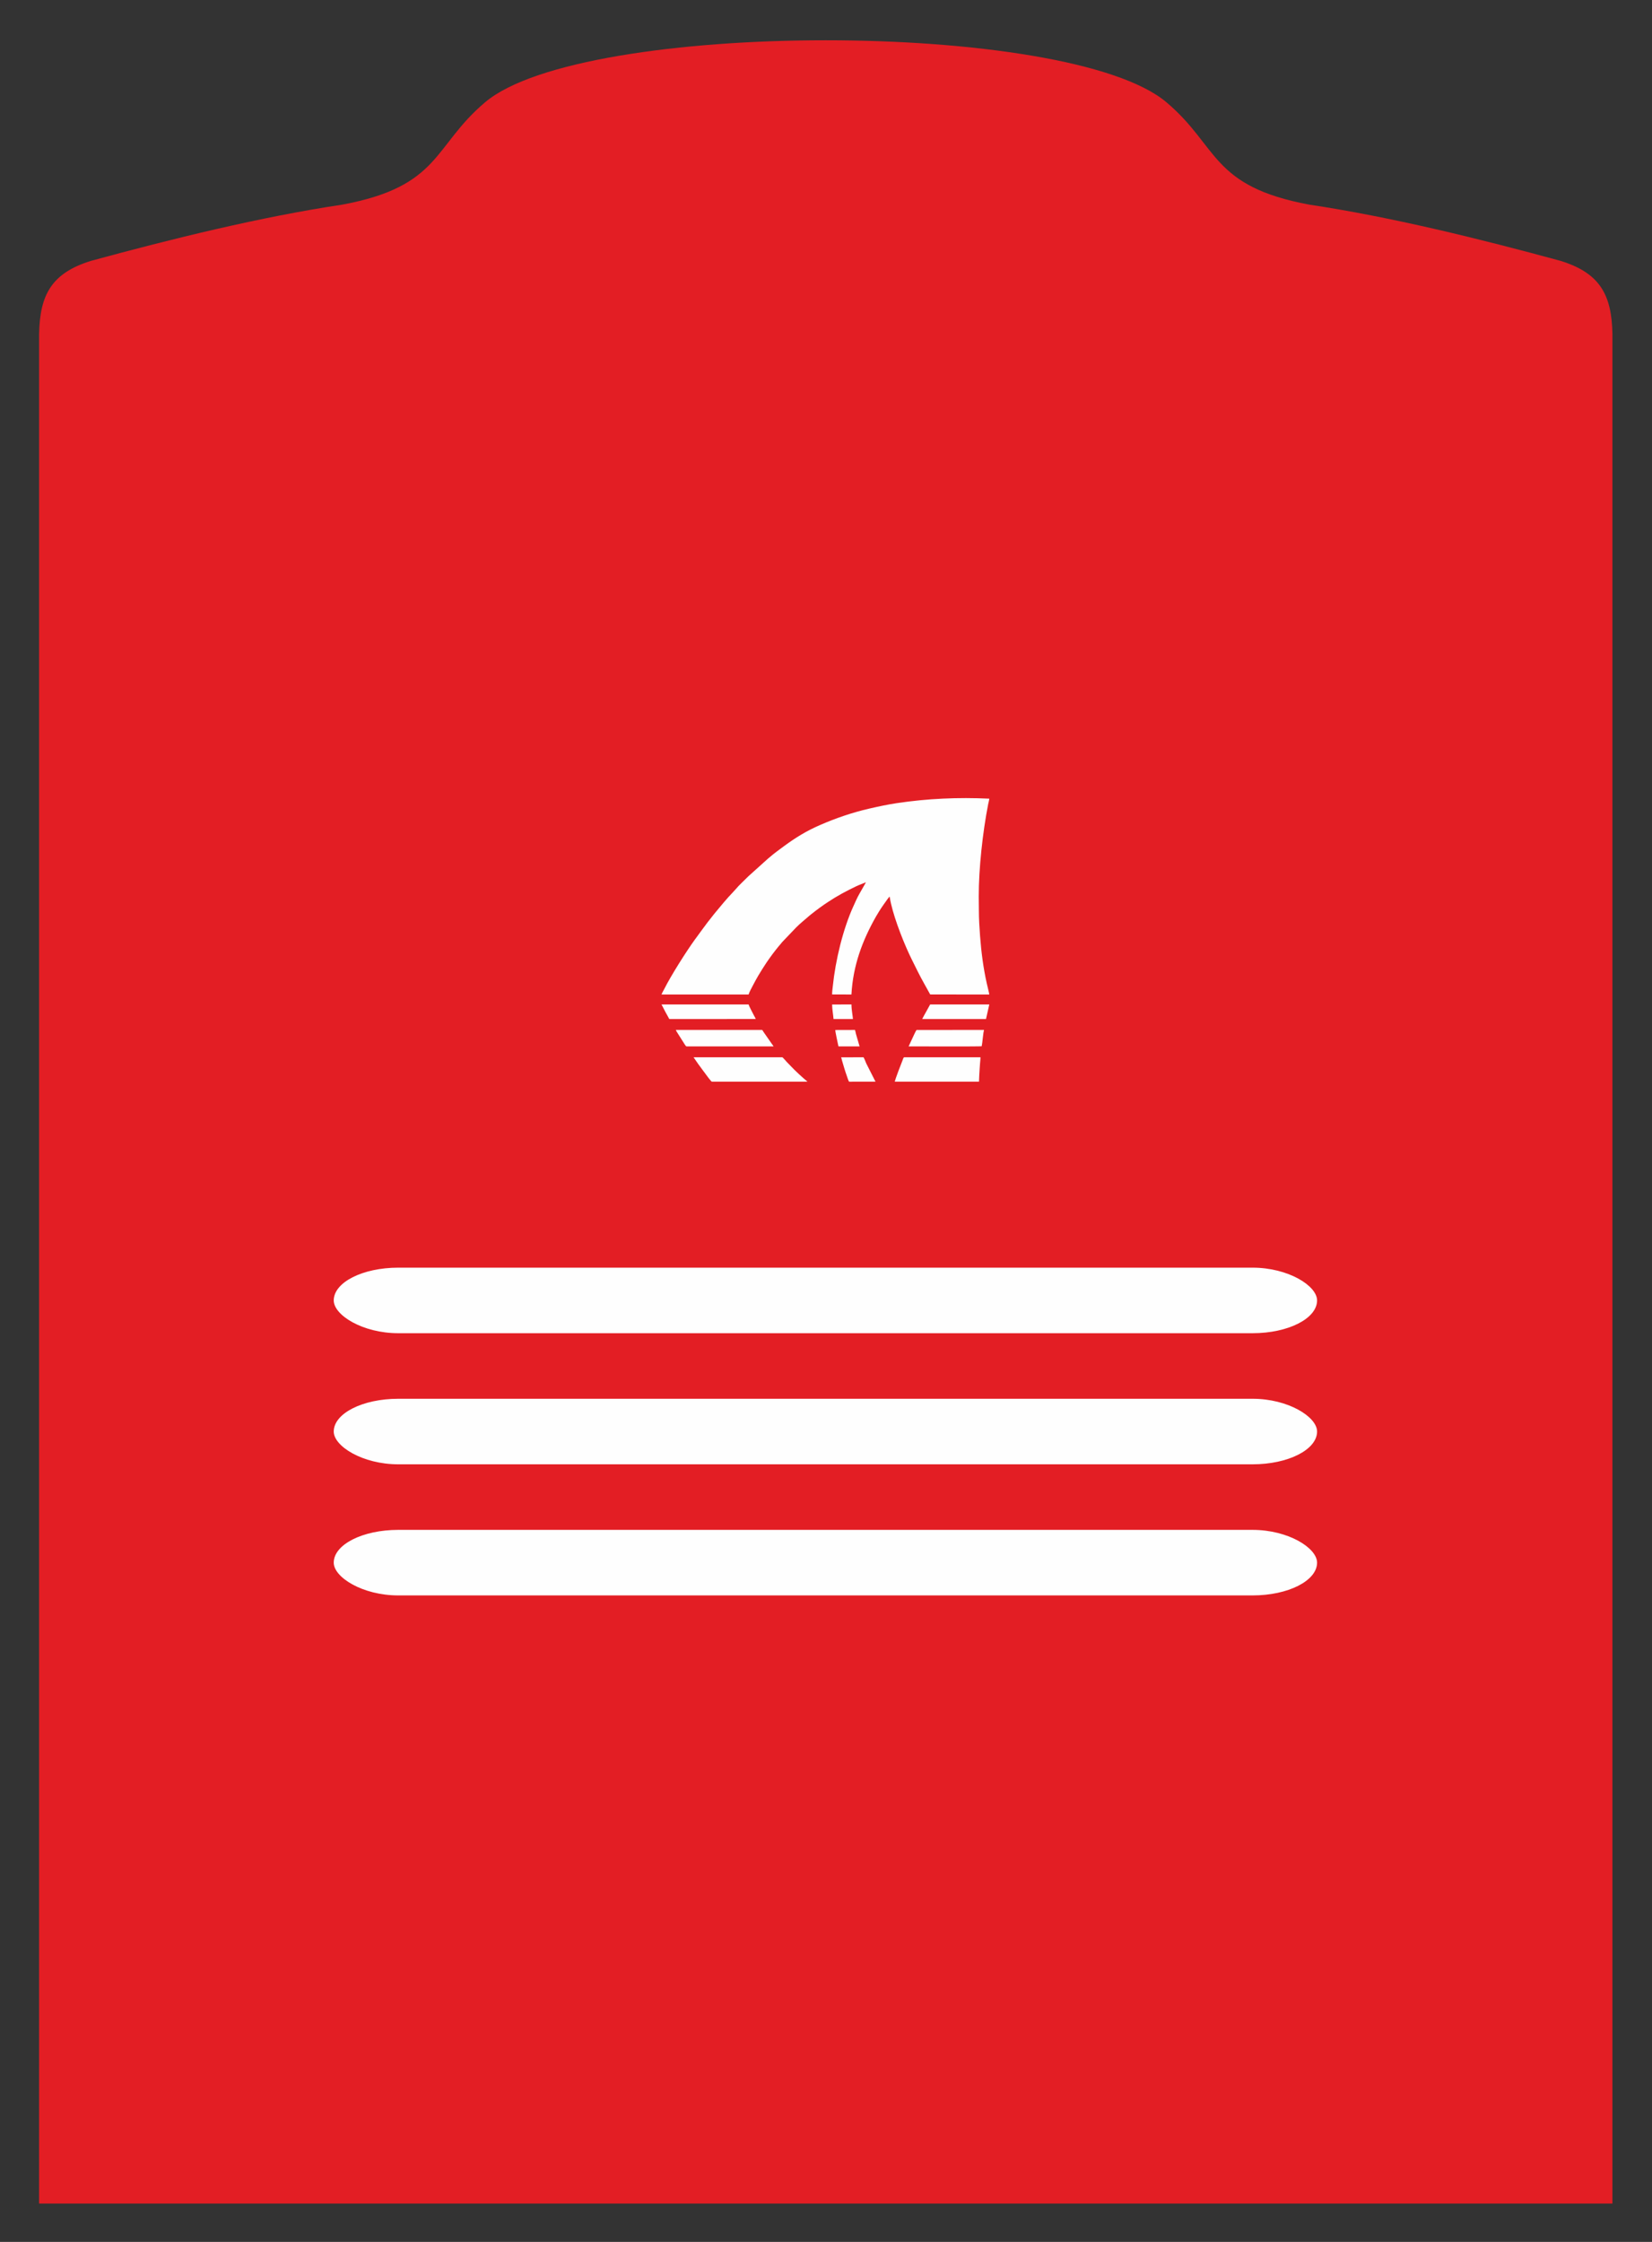
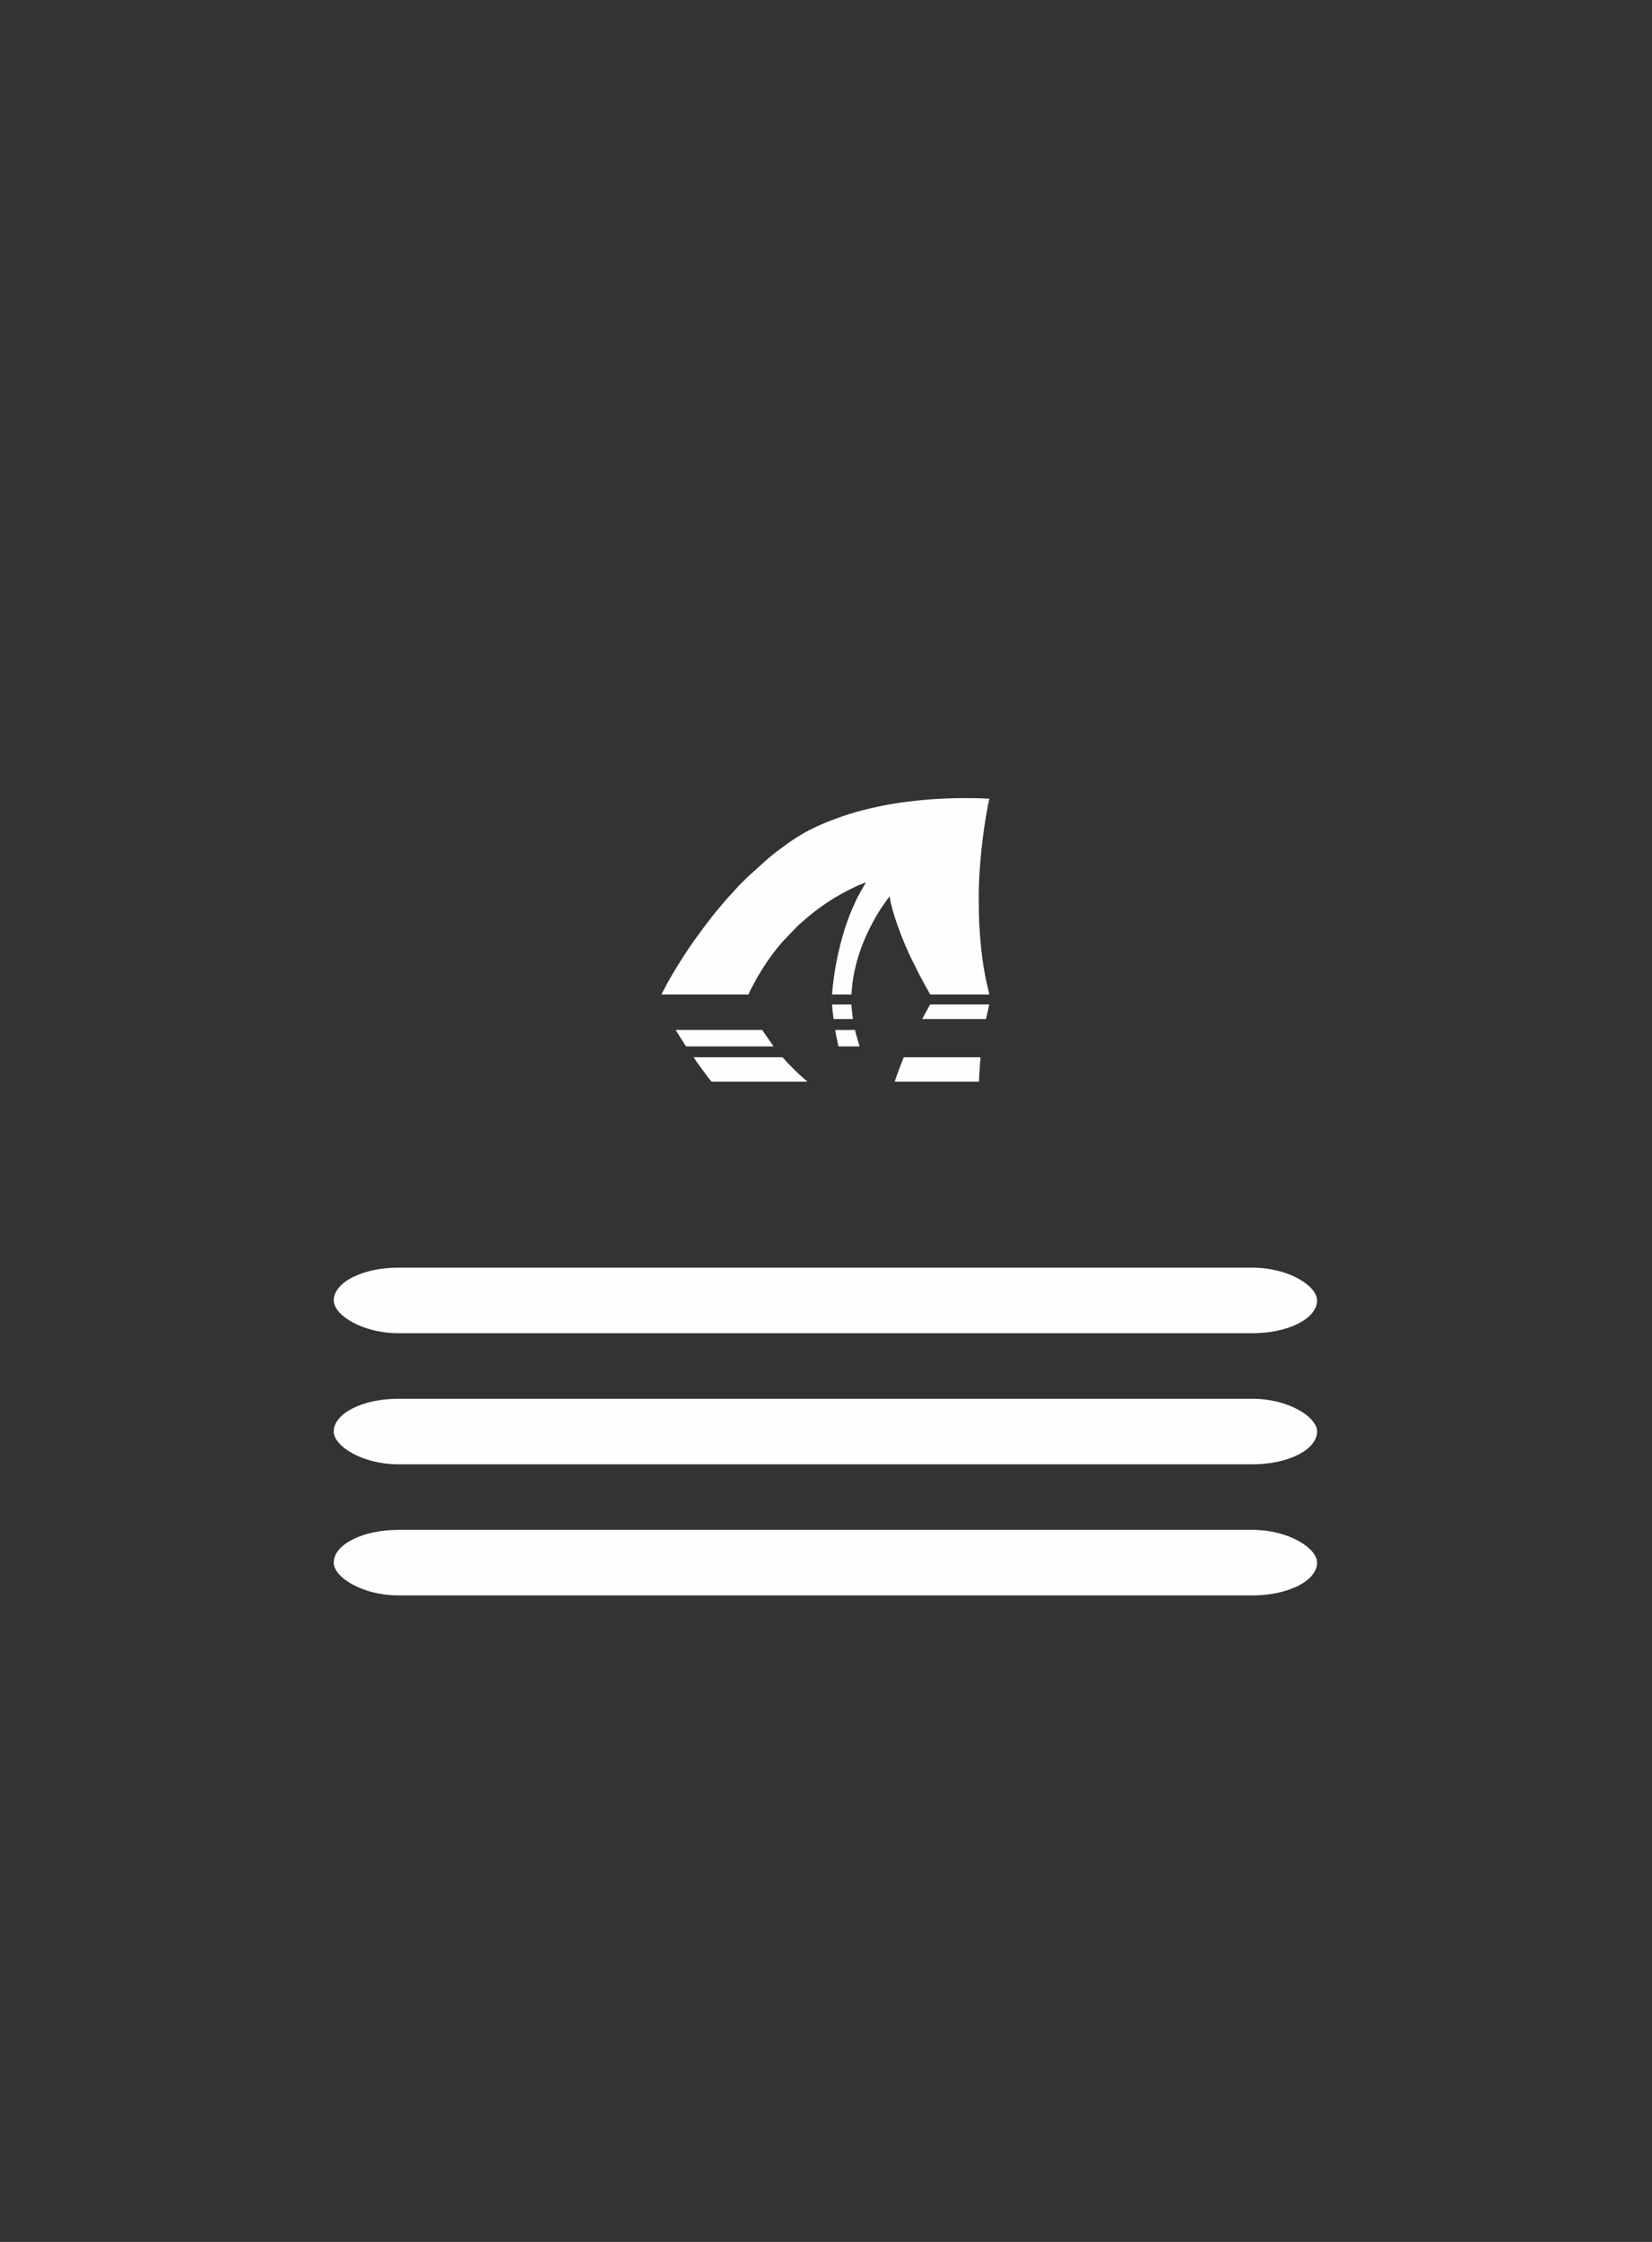
<svg xmlns="http://www.w3.org/2000/svg" xml:space="preserve" width="84mm" height="114mm" version="1.1" style="shape-rendering:geometricPrecision; text-rendering:geometricPrecision; image-rendering:optimizeQuality; fill-rule:evenodd; clip-rule:evenodd" viewBox="0 0 8400 11400">
  <rect x="0" y="0" width="8400" height="11400" fill="#333333" stroke="none" />
  <defs>
    <style type="text/css">
   
    .fil1 {fill:#FEFEFE}
    .fil0 {fill:#E31E24;fill-rule:nonzero}
   
  </style>
  </defs>
  <g id="Слой_x0020_1">
-     <path class="fil0" d="M5930.38 519.53c266.94,224.9 225.39,427.92 727.39,521.13 414.44,62.16 866.21,173.74 1276.88,285.71 200.13,61.98 260.6,171.66 264.19,372.22l0 9506.25 -2223.52 0 -3552.96 0 -2223.52 0 0 -9506.25c3.6,-200.56 64.07,-310.24 264.16,-372.22 410.67,-111.97 862.47,-223.55 1276.92,-285.71 502,-93.21 460.41,-296.23 727.35,-521.13 498.06,-419.59 2965.07,-419.59 3463.11,0z" />
    <g id="_2616115032912">
      <path class="fil1" d="M3363.82 5056.96l442.5 0c3.68,-12.33 16.94,-36.54 23.35,-48.67 8.39,-15.9 17.1,-32.09 25.99,-47.23 13.55,-23.07 27.74,-44.91 42.28,-67.1l15.25 -21.84c9.68,-13.68 20.71,-28.51 30.91,-41.34 5.56,-6.99 11.01,-13.16 16.12,-20.02 2.67,-3.57 5.48,-6.37 8.58,-9.95 2.84,-3.29 5.54,-6.79 8.31,-10.27l71.55 -74.9c20.62,-20.69 44.83,-39.85 67.33,-59.63 3.8,-3.35 6.61,-5.6 10.25,-8.27l20.26 -15.85c6.87,-5.15 13.95,-10.54 21.2,-15.88 13.85,-10.23 28.18,-19.85 43.36,-29.93 45.81,-30.42 91.39,-54.84 141.02,-78.64 17.01,-8.15 34.57,-14.16 51.18,-21.16l-33.33 58.57c-11.26,19.23 -20.96,42.17 -30.26,62.52 -53.31,116.77 -91.68,276.51 -104.96,406.72 -1.29,12.63 -4.04,30.45 -3.47,42.68l98.1 0.2c8.22,-148.1 55.63,-273.72 123.86,-394.67 5.19,-9.2 10.55,-17.63 16.12,-26.83 13.39,-22.11 28.78,-42.71 43.64,-63.78 2.75,-3.89 7.01,-8.76 9.72,-12.64l1.45 3.57c0.38,1.44 0.68,3.47 0.97,5.04 0.4,2.14 0.93,5.51 1.58,8.95 1.12,6.03 2.6,12.69 3.94,18.58 19.45,85.23 68.49,209.95 107.94,288.52 9.95,19.8 19.29,38.88 29.17,58.68 19.77,39.62 41.49,76.58 62.2,114.46l300.27 0.11c-0.42,-7 -10.27,-45.61 -12.48,-55.49 -17.64,-78.64 -28.2,-160.27 -34.31,-241.25 -3.31,-43.98 -6.08,-88.42 -6.07,-132.81 0,-21.99 -0.56,-45.62 -0.62,-68.33 -0.43,-141.38 20.19,-328.57 47.71,-468.84 1.73,-8.79 5.16,-20.96 5.88,-29.04 -158.53,-7.54 -315.45,-0.6 -470.69,22.81 -47.85,7.22 -94.06,17.26 -139.5,27.69 -87.61,20.1 -172.07,49.46 -249.67,83.21 -70.28,30.56 -123.85,63.52 -184.09,107.83 -18.64,13.7 -55.4,40.4 -70.52,54.45 -2.52,2.34 -3.11,2.67 -5.38,4.39 -2.09,1.58 -3.59,3.18 -5.89,4.88l-98.62 88.83c-12.44,12.45 -54.11,52.06 -62.06,62.89l-20.04 21.97c-25.19,25.66 -63.76,72.34 -86.95,100.53l-9.6 11.86c-11.35,15.6 -24.98,30.91 -36.32,46.7 -17.35,24.16 -35.89,47.6 -52.91,72.05 -1.38,1.97 -2.5,3.13 -4.22,5.52 -45.01,62.26 -122.09,184.1 -156.16,252.01 -3.72,7.41 -11.74,20.64 -13.87,28.14z" />
      <path class="fil1" d="M3526.56 5376.17l22.62 32.79c7.86,10.87 14.39,20.15 22.68,30.98l11.71 15.66c4.69,6.4 31.77,44.17 36.2,44.83l485.66 0c-1.78,-2.49 -6.97,-6.8 -8.84,-8.2 -9.97,-7.52 -58.71,-52.49 -68.75,-64.07l-26.92 -27.74c-3.78,-3.98 -20.55,-23.73 -22.87,-24.26l-451.49 0.01z" />
      <path class="fil1" d="M4977.89 5500.43c0.93,-20.74 1.48,-42.29 3.2,-63.07 0.87,-10.54 1.44,-20.73 2.16,-30.67 0.72,-9.9 2.3,-21.1 2.31,-30.53l-386.61 0.01c-5.65,0 -6.61,7.62 -9.31,14.36 -8.43,21.08 -36.35,92.59 -39.87,109.9l428.12 0z" />
      <path class="fil1" d="M3436.51 5237.17c0.83,4.28 9.79,17.67 12.5,21.98l26.46 41.85c3.13,4.65 10.48,17.94 14.46,19.81l443.52 -0.01c-1.43,-3.27 -5.33,-7.65 -7.36,-10.56l-43.31 -62.18c-1.13,-1.69 -2.16,-3.57 -3.3,-5.42l-3.47 -4.62c-0.09,-0.35 -0.38,-0.37 -0.58,-0.84l-438.92 -0.01z" />
-       <path class="fil1" d="M3363.66 5107.63c13.21,26.69 25.84,49.58 39.63,74.19l439.54 -0.22c-1.34,-4.49 -6.83,-13.17 -9.24,-18.07 -5.77,-11.75 -25.38,-47.54 -27.09,-55.92l-442.84 0.02z" />
-       <path class="fil1" d="M4991.71 5319.77c4.27,-18.77 6.67,-64.03 11.83,-82.6l-343.09 0.12c-5.36,6.8 -16.44,32.51 -20.69,41.3l-19.67 42.21c0.23,0 369.97,1.21 370.85,-0.72 0.15,-0.31 0.53,-0.18 0.77,-0.31z" />
      <path class="fil1" d="M5030.32 5107.61l-300.76 0.12c-1.03,3.13 -34.97,61.99 -40.47,74.09l324.46 -0.02 16.77 -74.19z" />
-       <path class="fil1" d="M4277.06 5376.52c1.73,4.19 3.1,11.87 4.47,16.62 6.83,23.68 16.06,55.2 24.43,78.09 1.42,3.86 8.95,28.43 11.83,29.2l133.94 -0.05 -46.99 -92.8c-1.47,-3.18 -11.51,-30.55 -14.71,-31.42l-112.97 0.36z" />
      <path class="fil1" d="M4347.48 5237.18l-100.27 0.3c-0.25,9.58 13.21,68.91 16.05,83.31l107.45 0.02 -18.12 -62.3c-1.77,-6.9 -2.9,-13.84 -5.11,-21.33z" />
      <path class="fil1" d="M4231.13 5107.9c0,24.42 5.28,49.52 7.21,73.9l98.56 -0.11c-0.42,-14.05 -7.43,-46.25 -7.42,-74.08l-98.35 0.29z" />
    </g>
    <rect class="fil1" x="1696.99" y="7112.67" width="5000" height="333.33" rx="327.94" ry="166.67" />
    <rect class="fil1" x="1696.99" y="6446" width="5000" height="333.33" rx="327.94" ry="166.67" />
    <rect class="fil1" x="1696.99" y="7779.33" width="5000" height="333.33" rx="327.94" ry="166.67" />
  </g>
</svg>